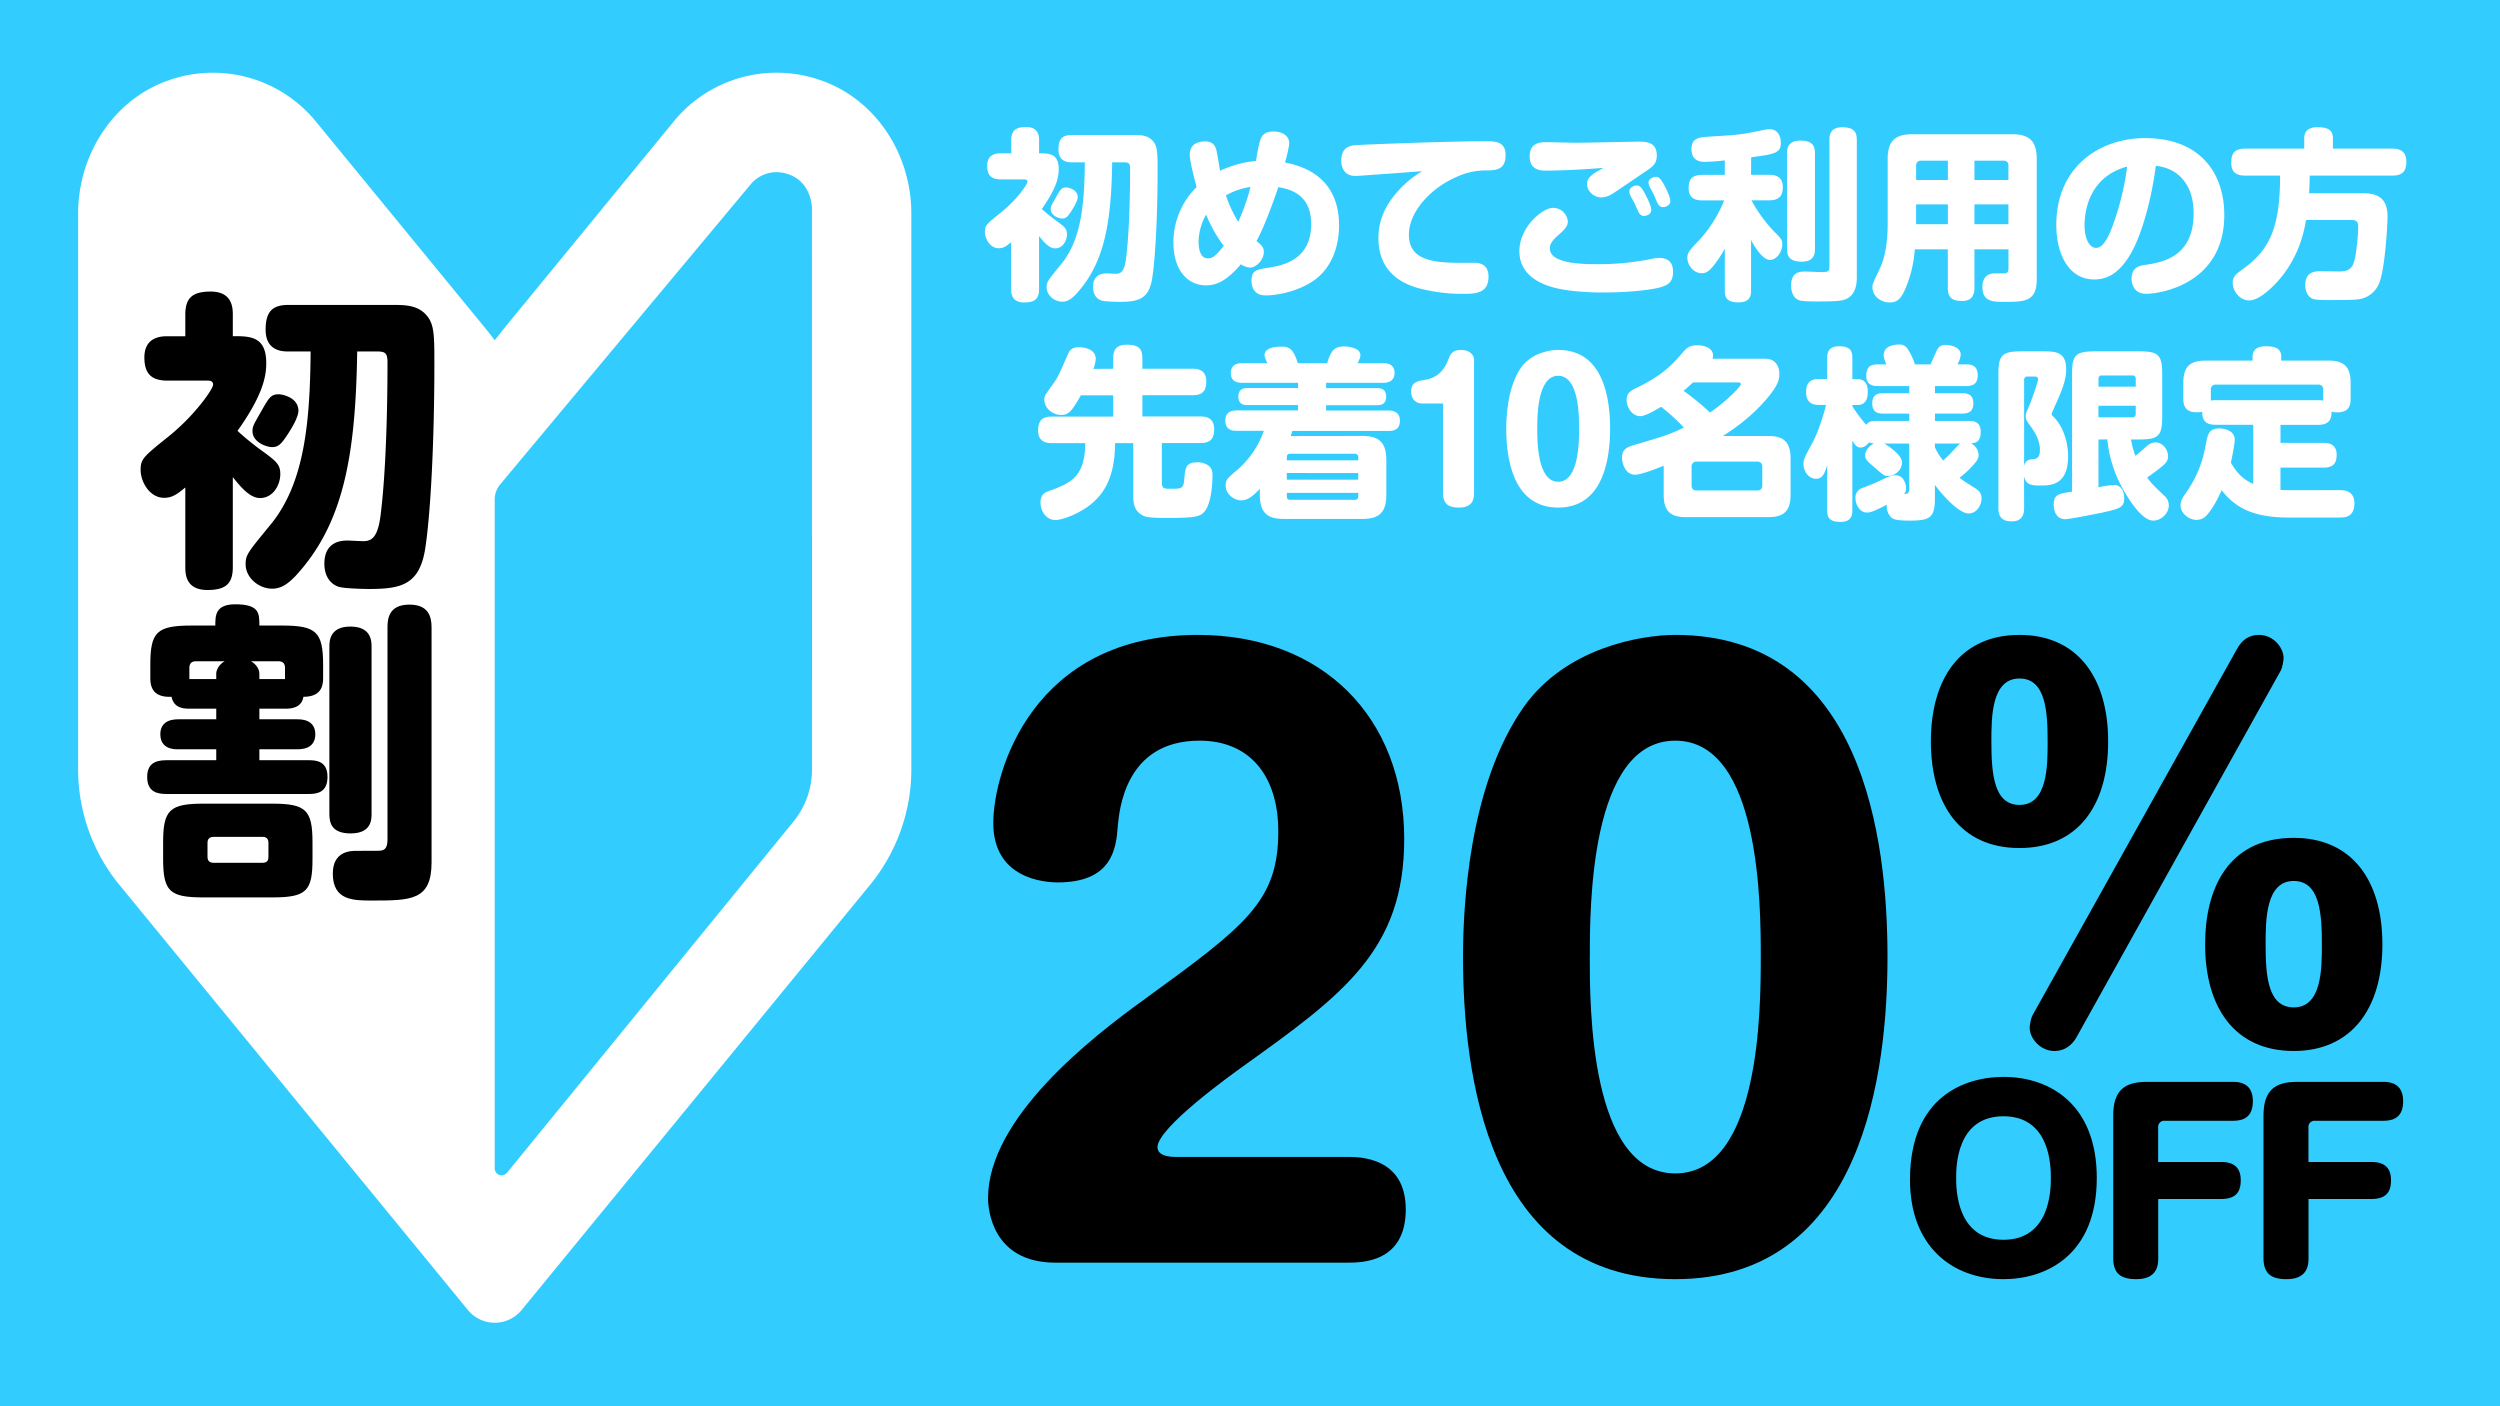
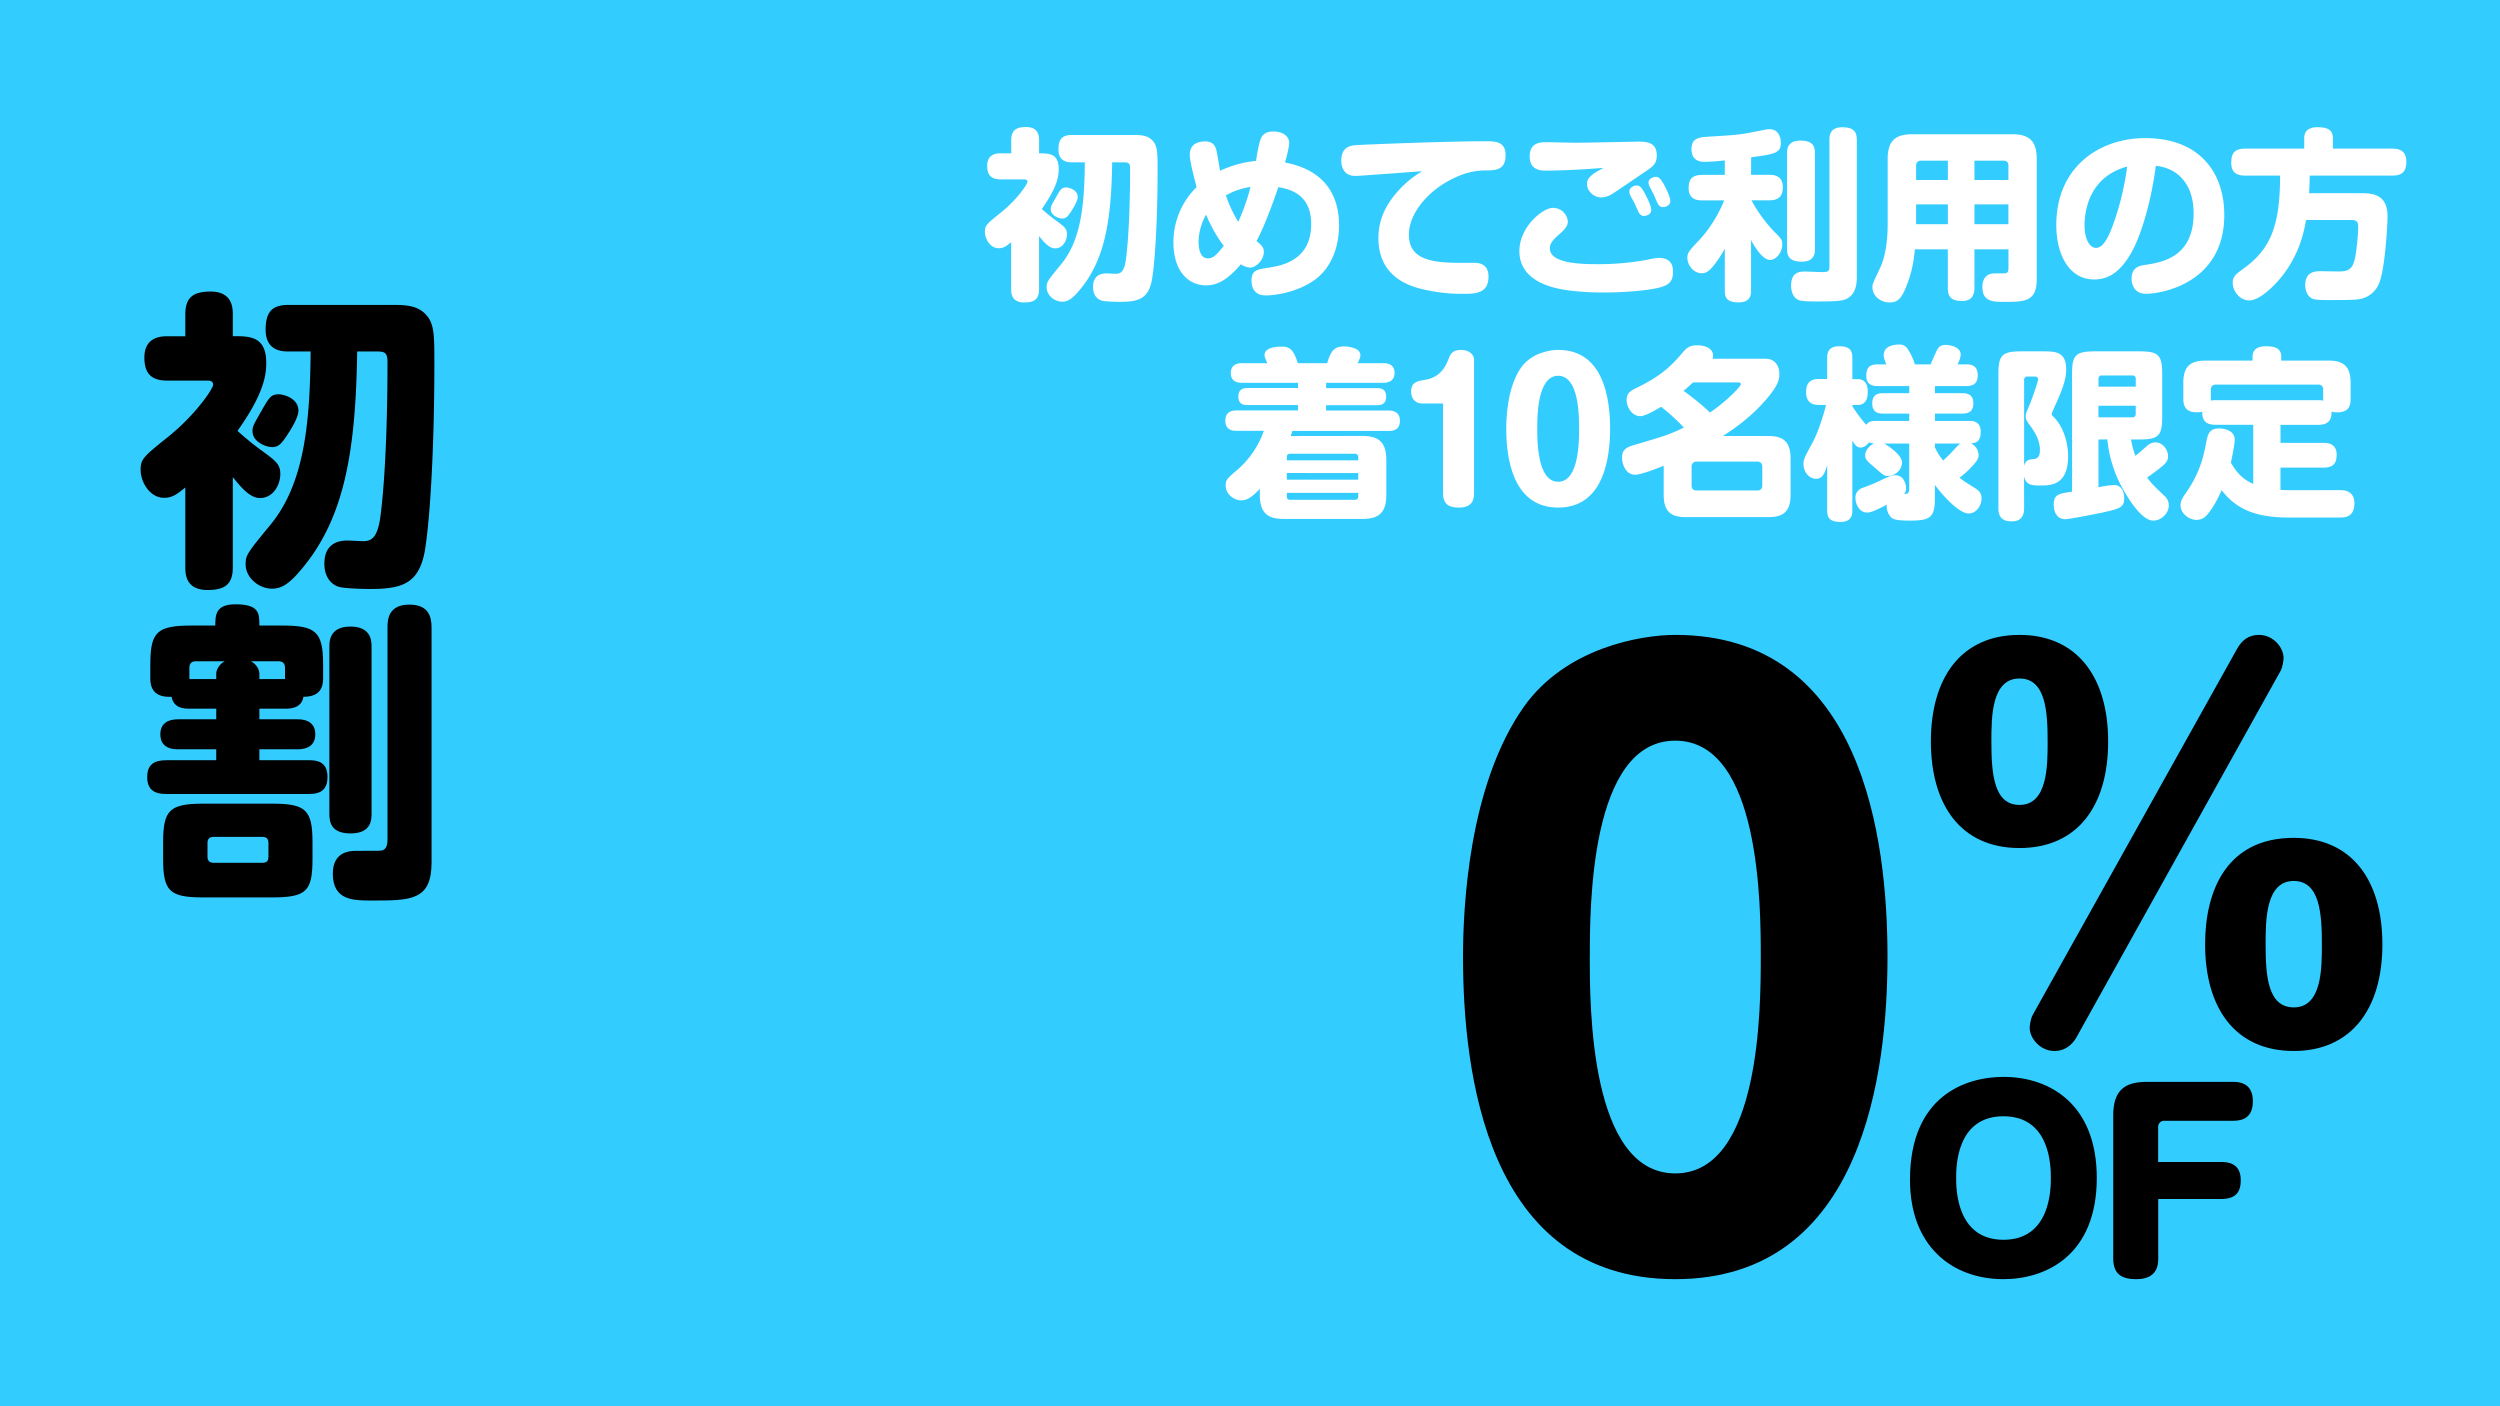
<svg xmlns="http://www.w3.org/2000/svg" viewBox="0 0 1600 900">
  <defs>
    <style>.a{fill:#3cf;}.b{fill:#fff;}</style>
  </defs>
  <title>01</title>
  <rect class="a" width="1600" height="900" />
  <path class="b" d="M665,98.14c6.46,0,12.57,0,12.57,10.11,0,4.58-.94,11.63-10.81,25.49a104.78,104.78,0,0,0,9.4,7.64c5.17,3.76,6.7,5.05,6.7,8.58,0,4.11-2.7,9-7.64,9-3.87,0-7.4-4.34-10.22-7.87V185c0,6.23-2.7,8.58-9.52,8.58-8.1,0-8.34-5.88-8.34-8.58V155c-3.29,2.7-5,3.88-8,3.88-5.4,0-8.81-6-8.81-10.46,0-4.11.94-4.93,10.46-12.57,10.1-8.11,16.8-18,16.8-19.51s-1.53-1.52-1.88-1.52H640.49c-5.64,0-8.7-2.24-8.7-8.7,0-8,6.7-8,8.7-8h6.69V90c0-6.23,2.59-8.7,9.52-8.7,8.11,0,8.34,6,8.34,8.7ZM686,103.9c-2.47,0-8.58-.23-8.58-8.22,0-6.82,2.58-9.29,8.58-9.29h39.12c4.23,0,8.93,0,12.22,3.29s3.52,7.17,3.52,18.45c0,30.9-1.52,58-3.52,70.38-2.23,13.16-9.16,14.68-21,14.68-2.59,0-9-.23-10.93-.7s-5.87-2.47-5.87-8.81c0-8.7,6.93-8.7,8.81-8.7.82,0,4.93.24,5.76.24,3.17,0,5.52-1.29,6.58-9.87,2.11-16.92,2.58-41.83,2.58-57.34,0-3.4-.82-4.11-3.76-4.11H711.8c-.58,39.36-5.17,64.86-23.14,84.36-2.7,2.82-5.29,4.82-8.81,4.82-5.17,0-10-4.23-10-9.17,0-3.52.7-4.34,9.28-14.8,12.92-15.63,14.92-38.66,15.16-65.21Zm-.36,31.25c-2.23,3.41-3.4,4.7-5.75,4.7s-7.41-1.88-7.41-6c0-1.76.36-2.35,3.18-7.28,3-5.41,3.76-6.58,6.69-6.58,1.41,0,7.29,1.17,7.4,6.11C689.71,128.93,686.43,133.86,685.6,135.15Z" />
  <path class="b" d="M771.79,182.62c-11.75,0-20.8-9.75-20.8-27.38a49.46,49.46,0,0,1,14.81-35.48c-1.29-5.17-4.35-16.33-4.35-20.79,0-8.23,7.87-8.46,9.75-8.46,4.94,0,6.23,2.46,7.17,5.17.59,2,2.12,11.74,2.47,13.62a69.93,69.93,0,0,1,23-6.34c.82-5.17,2.11-12.69,3.52-15.16,1.65-2.82,4.35-3.64,7.52-3.64,5.88,0,10.22,2.82,10.22,7.4,0,2.35-2,10.23-2.7,12.46C846.75,108.6,857,123.87,857,144.2c0,14-5.05,27.85-16.56,35.6-12.22,8.23-26.67,9.28-30.32,9.28-8.93,0-9.16-7.63-9.16-9.28,0-6.81,3.41-7.28,10-8.34,8.57-1.29,28.19-4.23,28.19-28.08,0-19.86-14.8-22.44-21-23.62-2.46,7.17-8.57,24.68-14,34.54,3.17,2.59,4.7,4,4.7,6.94,0,5.17-4.93,10-8.81,10a11.58,11.58,0,0,1-5.88-2.11C784.36,180.62,777.78,182.62,771.79,182.62Zm.12-45.23a35.93,35.93,0,0,0-4.82,17.15c0,5.17,1.18,10.81,6,10.81,2.71,0,4.82-1.18,10.11-8A90.76,90.76,0,0,1,771.91,137.39ZM792.47,142a134.64,134.64,0,0,0,7.87-22.33,42.83,42.83,0,0,0-15.74,5.41A83.26,83.26,0,0,0,792.47,142Z" />
  <path class="b" d="M867.35,112.59c-6.1,0-8.93-4.22-8.93-9.75,0-5,1.77-9.16,8.46-9.87,4.94-.47,60.75-2.58,83.54-2.58,6.46,0,13.16,0,13.16,8.93,0,9.51-6.34,9.75-13,9.75-7,.12-14.22,1.41-24.79,7.4-12.1,6.93-24.09,20-24.09,33.72,0,14.69,12.1,18,31.84,18h10.11c4.35,0,9,1.76,9,8.81,0,11.05-8.57,11.05-17,11.05a107.61,107.61,0,0,1-26.09-3.18c-6.34-1.64-27.37-7-27.37-32.43,0-13.27,6-22.91,12.69-30.31a63.6,63.6,0,0,1,15.39-12.57C904,110,870.41,112.59,867.35,112.59Z" />
-   <path class="b" d="M1062.52,183.91c-5.06,1.41-18.57,3.29-36.66,3.29-4,0-21.15-.12-32.66-3.52-4.23-1.29-20.8-6.11-20.8-22.91,0-15.86,15.27-27.73,21.27-27.73a9.48,9.48,0,0,1,9.75,8.81c0,2.82-2.12,5.17-5.52,8.11-5.76,4.93-6,7.16-6,9,0,9.64,19.86,10.11,30.2,10.11a172.11,172.11,0,0,0,31.49-2.7c6.22-1.3,7.05-1.3,8.22-1.3,6.35,0,8.93,3.41,8.93,8.7C1070.74,179.92,1068.39,182.27,1062.52,183.91ZM989,109.19c-2.35,0-10,0-10-9S985.68,91,990,91c1.41,0,16,.35,19,.35,6.34,0,38.3-.71,39.94-.71,5.06,0,11.4.59,11.4,8.7,0,5.76-2.35,7.28-10.1,12.33-2.94,2-16,11-18.68,12.58a14.11,14.11,0,0,1-6.58,2.11c-4.94,0-9.29-4-9.29-8.69,0-2.82,1.65-4.7,5.17-7.17.83-.59,4.59-2.47,5.29-3.06C1015.17,108.37,1000.25,109.19,989,109.19Zm54.4,15.86a5.63,5.63,0,0,1-.59-2.7c0-2.24,2.82-3.65,4.7-3.65s3.17,1.3,5.28,5.29c.71,1.29,4,7.52,4,10.34,0,3.06-3.29,3.88-4.7,3.88-.59,0-2.11,0-3.41-2.47-.47-.94-2.23-4.82-2.58-5.64S1043.72,125.75,1043.37,125.05Zm12.1-6.11a6.66,6.66,0,0,1-.47-2.12c0-2.35,2.93-3.64,4.7-3.64,2,0,3.17,1.29,5.52,5.52.23.47,3.76,7,3.76,10,0,2.59-2.82,3.88-4.7,3.88-.59,0-2.12,0-3.41-2.47-.47-.82-2-4.46-2.47-5.52C1058.05,123.76,1055.82,119.76,1055.47,118.94Z" />
+   <path class="b" d="M1062.52,183.91c-5.06,1.41-18.57,3.29-36.66,3.29-4,0-21.15-.12-32.66-3.52-4.23-1.29-20.8-6.11-20.8-22.91,0-15.86,15.27-27.73,21.27-27.73a9.48,9.48,0,0,1,9.75,8.81c0,2.82-2.12,5.17-5.52,8.11-5.76,4.93-6,7.16-6,9,0,9.64,19.86,10.11,30.2,10.11a172.11,172.11,0,0,0,31.49-2.7c6.22-1.3,7.05-1.3,8.22-1.3,6.35,0,8.93,3.41,8.93,8.7C1070.74,179.92,1068.39,182.27,1062.52,183.91ZM989,109.19c-2.35,0-10,0-10-9S985.68,91,990,91c1.41,0,16,.35,19,.35,6.34,0,38.3-.71,39.94-.71,5.06,0,11.4.59,11.4,8.7,0,5.76-2.35,7.28-10.1,12.33-2.94,2-16,11-18.68,12.58a14.11,14.11,0,0,1-6.58,2.11c-4.94,0-9.29-4-9.29-8.69,0-2.82,1.65-4.7,5.17-7.17.83-.59,4.59-2.47,5.29-3.06C1015.17,108.37,1000.25,109.19,989,109.19Zm54.4,15.86a5.63,5.63,0,0,1-.59-2.7c0-2.24,2.82-3.65,4.7-3.65s3.17,1.3,5.28,5.29c.71,1.29,4,7.52,4,10.34,0,3.06-3.29,3.88-4.7,3.88-.59,0-2.11,0-3.41-2.47-.47-.94-2.23-4.82-2.58-5.64S1043.72,125.75,1043.37,125.05Zm12.1-6.11a6.66,6.66,0,0,1-.47-2.12c0-2.35,2.93-3.64,4.7-3.64,2,0,3.17,1.29,5.52,5.52.23.47,3.76,7,3.76,10,0,2.59-2.82,3.88-4.7,3.88-.59,0-2.12,0-3.41-2.47-.47-.82-2-4.46-2.47-5.52Z" />
  <path class="b" d="M1120.68,111.89h11.63c2.36,0,8.7.12,8.7,7.87,0,6.58-3.53,8.46-8.7,8.46h-11.39A94.32,94.32,0,0,0,1135.25,148c4.7,4.7,5.41,5.4,5.41,8.46,0,4.58-3.53,9.87-7.87,9.87-5.29,0-10.93-10.46-12.11-12.69V186c0,2.11,0,7.52-7.87,7.52s-8.93-3.29-8.93-7.52V159.12a69.87,69.87,0,0,1-8,11.87c-2,2.23-3.76,3.88-6.81,3.88-5.29,0-9.17-5.29-9.17-10,0-3.06,1.3-4.58,7.4-11,9.29-9.75,14.34-21.14,16.22-25.61h-14.1c-3,0-8.69-.47-8.69-7.87,0-5.76,2.34-8.46,8.69-8.46h14.45v-9.28a128.66,128.66,0,0,1-13,.94c-7.64,0-8.34-5.52-8.34-8.23,0-7.16,5.29-7.52,10.69-7.87,17-1.06,19.27-1.17,27.38-2.7,6.58-1.29,10.45-2.12,11.86-2.12,6.7,0,7.29,6.94,7.29,8.7,0,6.7-4.12,7.28-19,9.28Zm40.89,47.47c0,2.11,0,8.1-8.34,8.1-7.64,0-9.52-3.17-9.52-8.1V98c0-2,0-8,8.46-8,7.17,0,9.4,2.7,9.4,8Zm26.79,17.86c0,3.05,0,13.27-9.64,15-1.64.36-4.22.71-16.09.71-2.94,0-8.58,0-10.93-.71-5-1.52-5.4-7.63-5.4-9.39,0-8.93,5.87-9.05,8.93-9.05,1.64,0,8.93.35,10.45.35,4.11,0,5.17-.23,5.17-3.52V89.45c0-2.35.12-8,8.11-8,6.7,0,9.4,2.23,9.4,8Z" />
  <path class="b" d="M1263.64,159.59v24.56c0,3.76-.94,8.46-7.75,8.46-6.11,0-9.28-1.65-9.28-8.46V159.59h-21.15a76.75,76.75,0,0,1-5.76,24.56c-3.17,7.64-5.76,9.4-10.34,9.4-5.87,0-11-4.12-11-9.76,0-1.87,0-2,4.81-12.1s4.94-23.61,4.94-29.37V101.67c0-12,5.4-15.75,15.74-15.75h63.92c10.1,0,15.74,3.53,15.74,15.75v77.19c0,14.33-8.1,14.33-20.68,14.33-7,0-14.09,0-14.09-9.4,0-8.81,6.34-8.81,8.1-8.81h5.53c2.58,0,3.05-1,3.05-3.87V159.59Zm-17-44.41V102.84h-17.16a2.91,2.91,0,0,0-3.17,3.17v9.17Zm0,15.63h-20.33V143.5h20.33Zm17-15.63h21.74V106a2.85,2.85,0,0,0-3.17-3.17h-18.57Zm21.74,15.63h-21.74V143.5h21.74Z" />
  <path class="b" d="M1362.44,164.41c-6.23,9.75-13.16,14.45-22.09,14.45-17,0-24.32-17.27-24.32-34.78,0-38,28.43-55.69,56.87-55.69,34.54,0,50.64,21.74,50.64,49.23,0,43.94-40.77,50.41-49.94,50.41s-9.4-8.35-9.4-9.64c0-7.52,5.29-8.34,9.17-8.93,9.87-1.53,30.54-4.58,30.54-32.9,0-20.21-11.63-29.25-24.2-30.43C1377.24,126,1370.78,151.48,1362.44,164.41Zm-28.32-20.21c0,9.63,3.65,14.45,7.29,14.45,4.81,0,8.22-7.4,10.81-14.45a176.5,176.5,0,0,0,9.16-37.6C1336.24,113.42,1334.12,136.33,1334.12,144.2Z" />
  <path class="b" d="M1511.21,123.64c7.29,0,16.81.7,16.81,14.92,0,5.52-1.65,34.54-5.53,43.12a16.58,16.58,0,0,1-13,9.87c-3.41.47-10.92.47-15,.47-4.58,0-11.51.12-13.74-.59-4.12-1.17-5.41-5.76-5.41-8.93,0-8.93,6.82-8.93,10.11-8.93,2.11,0,11.28.24,13,.12,6.81-.23,8.22-4.35,9.28-11.63a133.2,133.2,0,0,0,1.53-16.92c0-3.52-1.41-4.35-4.47-4.35h-28.9c-1.41,7.64-4,21.15-15,35.49-4.46,5.75-14.33,16-21.38,16-6,0-10.58-5.87-10.58-11.39,0-4,2.47-5.76,6.82-8.93,17.15-12.34,23.5-26.91,23.5-59.57H1437c-4.47,0-9-1.18-9-8.11,0-6.11,2-9.16,9-9.16h37.71v-6.7c0-5.4,3.88-7,8.35-7,5.4,0,10,.94,10,7v6.7h38c3.65,0,9,.7,9,8.46,0,6.81-3.41,8.81-9,8.81h-52.87c0,4.11-.12,6.93-.35,11.28Z" />
-   <path class="b" d="M712.44,236v-6.7c0-3.88.82-8.69,8.58-8.69,7.4,0,10.1,2.23,10.1,8.69V236h32.31c2.12,0,8.58,0,8.58,8.1,0,6.7-3,8.82-8.58,8.82H731.12v13.63h37.25c2.23,0,8.69.11,8.69,8,0,6.22-2.47,9-8.69,9H743.58v25.85c0,3.41,2.23,3.41,5.17,3.41,8,0,8.69,0,9.28-6.93.47-6.11.82-10,8.11-10a11.53,11.53,0,0,1,6.57,1.64c2.71,1.65,3.29,3.76,3.29,6.94,0,7.63-1.41,19.15-5.4,23.26-2.7,2.94-6,3.76-23,3.76-12.92,0-14.92-.59-17.51-2.35-4.34-2.94-4.81-7.52-4.81-12.1V283.61H713.62c0,19.86-6,30.32-12.81,36.78-8.46,8.22-21.27,12.45-25.26,12.45-6.23,0-9.64-6-9.64-11.28s3.18-6.58,6-7.52c14.68-5.28,22.32-9.75,22.67-30.43h-21.5c-2.11,0-8.69-.11-8.69-8,0-6.11,2.35-9,8.69-9h39.36V253H691.76c-6.11,10.81-8.1,12.57-12.69,12.57-5.28,0-10.69-4.23-10.69-9.75,0-2.47.35-2.82,5.76-10.34,3.29-4.7,4-6.46,9.16-18.45,1.18-2.7,2.59-4.82,7.29-4.82,2.23,0,10.69.71,10.69,7.52a20.8,20.8,0,0,1-1.53,6.35Z" />
  <path class="b" d="M871.86,279c9.87,0,15.39,3.41,15.39,15.39v22.44c0,12.46-6.11,15.28-15.39,15.28H821.69c-9.28,0-15.39-2.82-15.39-15.28v-4c-5.29,5.76-8.69,7.4-11.87,7.4-4.81,0-10-4-10-9.52,0-3.76.94-4.46,8.57-11a58.54,58.54,0,0,0,15.87-24H791.38c-1.76,0-7.17,0-7.17-6.46,0-5.88,4.35-6.58,7.17-6.58h39.36v-3.41H798.55c-2.24,0-6-.23-6-5.4,0-4.7,2.94-5.52,6-5.52h32.19V245H795c-1.76,0-7.28,0-7.28-6.23s5.52-6.34,7.28-6.34h16.1c-1.18-2.59-1.76-3.76-1.76-5.41,0-4.7,8-5.17,10.45-5.17,4.82,0,7.76.71,10.81,10.58h18.8c2.47-8.46,4.94-10.7,10.81-10.7a18,18,0,0,1,7.4,1.53,4.47,4.47,0,0,1,3.06,4.11c0,1.41-.94,3.29-1.76,5.06h16.33c1.52,0,7.28,0,7.28,6.22s-5.76,6.35-7.28,6.35H848.72v3.41h32.54c2,0,5.88.23,5.88,5.4,0,4.7-2.94,5.52-5.88,5.52H848.72v3.41h40.06c1.53,0,7.17.12,7.17,6.58s-5.29,6.46-7.17,6.46H827.1c-.59,1.88-.71,2.35-1.06,3.29Zm-48.29,15.63h45.71v-2c0-1.65-.94-2.23-2.35-2.23H825.81c-1.41,0-2.24.58-2.24,2.23Zm0,8.1V307h45.71v-4.23Zm0,12.69v2.24c0,1.76.94,2.23,2.24,2.23h41.12c1.29,0,2.35-.47,2.35-2.23v-2.24Z" />
  <path class="b" d="M909.91,258.23c-3.29,0-6.81-2.35-6.81-7.63,0-6.11,4-6.7,8.93-7.52,2.35-.35,10.57-1.76,14.57-12.22,1.52-4,2.58-6.93,8.57-6.93,5.64,0,8.23,3.52,8.23,6.22v85.42c0,4-1.06,9.28-9.52,9.28-5.76,0-10.34-1.41-10.34-9.28V258.23Z" />
  <path class="b" d="M1030.48,274.33c0,17.74-3.65,50.52-33.25,50.52S964,292.07,964,274.33c0-7.52.82-26.79,9.51-39.12,6.58-9.29,18.33-11.28,23.74-11.28C1026.6,223.93,1030.48,255.88,1030.48,274.33Zm-46.65,0c0,7.75,0,34,13.4,34s13.39-26.21,13.39-34,0-33.84-13.39-33.84S983.83,266.69,983.83,274.33Z" />
  <path class="b" d="M1126.57,229.57c4.11,0,6.34-.12,8.69,1.64,1.29.94,3.53,3.41,3.53,8,0,3.64-.83,7.29-7.17,14.92-10.93,13.28-23.62,21.5-29,24.91h29.14c9,0,14.21,3.17,14.21,14.33v23.39c0,11-5.17,14.21-14.21,14.21H1079.1c-9,0-14.33-2.93-14.33-14.21V298.06c-4.35,1.77-14.34,5.76-18.33,5.76-6.23,0-8.35-7.28-8.35-10.93,0-4.69,2.35-6.46,7.05-7.87,19.51-5.75,23.15-6.81,32.55-11.39a130.87,130.87,0,0,0-14.57-13.28c-4,2.35-10.22,6-13.39,6-5.17,0-8.7-5.64-8.7-10.57,0-4.23,2.82-5.88,6.58-7.64,16.8-8.11,23.15-15.39,29.14-22.32,2.7-3.18,4.58-4.82,9.52-4.82,5.52,0,10.1,2.23,10.1,6.58a8.69,8.69,0,0,1-.35,2Zm-43,15.15c-3.64,3.41-4.93,4.47-6.1,5.41A159.94,159.94,0,0,1,1094.37,264c10.34-6.93,19.74-16.57,19.74-18.09,0-.94-.82-1.18-1.64-1.18Zm44.3,54c0-2-1.06-3.29-3.17-3.29H1085.8a3,3,0,0,0-3.18,3.29v12c0,2.24,1.18,3.18,3.18,3.18h38.89a2.86,2.86,0,0,0,3.17-3.18Z" />
  <path class="b" d="M1238.34,318.51c0,12.45-2.7,14.68-15.74,14.68-7,0-10.57-.47-12.22-2a10.3,10.3,0,0,1-2.82-8.23c-8.69,4.58-10.69,5.06-12.69,5.06-4.58,0-7.4-4.82-7.4-9.64a6.49,6.49,0,0,1,4.47-6.11,111.65,111.65,0,0,0,13.62-5.76c3.41-1.52,5.29-2.35,7.64-2.35,5,0,6.7,5.41,6.7,8.23a5.22,5.22,0,0,1-1.29,3.76c1.64,0,3.29-.12,3.29-3.29v-29h-16c.11,0,11.39,6.69,11.39,12.1,0,4.93-4.58,8.69-9,8.69-2.35,0-2.82-.58-8.23-5.17-4.81-4.23-6.34-5.28-6.34-8.1,0-3.06,2.58-6.11,5.76-7.64a6.51,6.51,0,0,1-3.29-.7c-2.35,3.29-4.7,3.4-5.41,3.4-2.7,0-4-2.35-5.29-4.58v44.77c0,2.11,0,7.4-7.52,7.4-6.46,0-8.57-2.23-8.57-7.4V297.83c-1.65,5.05-2.82,8.58-7.17,8.58s-8-4.35-8-9.4c0-3.06.7-4.35,5.87-13.87,3.41-6.34,6.82-16.92,8.58-24H1164c-2.58,0-8.1-.35-8.1-8.22,0-7.28,4.34-8.34,8.1-8.34h5.41V229c0-2,0-7.4,7.63-7.4,7.17,0,8.46,3,8.46,7.4v13.63h3.18c4.93,0,6.69,3.29,6.69,8.1,0,4.35-1.17,8.46-6.69,8.46h-3.18V260a102.93,102.93,0,0,0,8.82,11.86c1.64-2.11,3.4-2.46,6.22-2.46h21.39v-4.7h-16.69c-2.82,0-7-.47-7-6.47s3.88-6.58,7-6.58h16.69v-4.58h-20.21c-2.12,0-7.29-.11-7.29-6.46,0-4.82,1.53-7.4,7.29-7.4h5.52c-1.53-4.11-1.65-4.58-1.65-5.88,0-6.34,7.41-6.81,9.76-6.81a6,6,0,0,1,5.87,3.29,41.73,41.73,0,0,1,4.35,9.4h10c.82-2,3.4-7.64,3.87-8.7,1.18-2.46,2.59-3.76,5.88-3.76,2.46,0,9.51,1.18,9.51,6.11,0,2.24-1.17,4.59-2,6.35h5.64c2.11,0,7.28,0,7.28,6.93,0,6.35-4.23,6.93-7.28,6.93h-20.1v4.58h17.51c2.82,0,7.05.47,7.05,6.47,0,4.93-2.58,6.58-7.05,6.58h-17.51v4.7h22c2.23,0,7.28.11,7.28,6.93,0,6-2.7,7.28-6.34,7.4a8.56,8.56,0,0,1,5,7.4c0,2.12-.71,3.64-4.58,7.76a49.68,49.68,0,0,1-7.64,6.81c2.47,2,3.17,2.47,9.4,6.35,2.82,1.76,4.7,3.29,4.7,6.93,0,4.23-3.06,9.63-8.23,9.63-6.69,0-18-13.16-21.62-18.33Zm0-32.19a41.17,41.17,0,0,0,5.29,8.45c1.41-1.41,3.76-3.52,4.47-4.34,5.05-5.41,5.52-6,6.69-6.58h-16.45Z" />
  <path class="b" d="M1295.44,325.09c0,2.23-.12,8.58-7.75,8.58-5.76,0-8.7-2.12-8.7-8.58V239.55c0-12.22,2.24-14.68,14.57-14.68h14.1c7.29,0,14.69,0,14.69,11.39,0,5.88-1.65,11.4-6.93,23-.36.82-2.35,5.29-2.35,5.64a2.18,2.18,0,0,0,1,1.65c6.58,6.46,9.52,16.92,9.52,25.38,0,18.79-11.4,18.79-17.39,18.79-5.76,0-9.52-.11-10.81-5.87Zm0-27c.35-1.05,1.06-3.87,4.47-4.11s5.64-.47,5.64-6.23c0-4-1.53-9-6.23-15.27-2.12-2.94-2.82-3.88-2.82-6.11,0-1.76.59-3,2.23-6.81,1.41-3.18,5.64-15.28,5.64-16.69,0-1.76-1.53-1.88-2.23-1.88h-4.47a2.08,2.08,0,0,0-2.23,2.35Zm47.59-16.8v30.55a57.17,57.17,0,0,1,10-1.41c6.23,0,6.47,7.29,6.47,8.34,0,6.11-3.06,6.82-14,9.29-2.35.47-20.79,4.22-23.73,4.22-6.7,0-7.4-7-7.4-9.16,0-6.7,3.05-7.17,11.75-8.46V239.44c0-12.11,2.11-14.57,14.57-14.57h28.55c12.1,0,14.57,2.23,14.57,14.57v27.25c0,12.22-2.35,14.57-14.57,14.57h-5.41a60.53,60.53,0,0,0,2.82,10.46c2.59-2,2.94-2.35,7.29-6.23,2.35-2,4-2.35,5.64-2.35,4.81,0,8,4.94,8,8.93,0,2.47-1.06,4.35-5.41,7.64-1.41,1.17-5.05,3.88-8,5.87,2.47,3.41,3.29,4.35,11.16,11.87a8,8,0,0,1,2.71,5.88c0,5.52-5.17,9.86-9.87,9.86-6.58,0-13.75-10.45-18.21-18a80.61,80.61,0,0,1-11.28-34Zm23.85-33.84v-4.93a2,2,0,0,0-2.24-2.23h-19.38a2,2,0,0,0-2.23,2.23v4.93Zm0,12.22H1343v7.41h21.61a2,2,0,0,0,2.24-2.24Z" />
  <path class="b" d="M1497.89,313.69c3.88,0,8.93,1.29,8.93,8.46,0,8.93-6.35,9.05-8.93,9.05h-33.72c-20.8,0-33.37-5.64-42.3-17.51-3.29,7.4-6.11,12-9.28,15.74a8.62,8.62,0,0,1-6.81,3.29c-5.06,0-10.23-4.34-10.23-9.28,0-2.35.59-3.87,3.29-7.75,9.29-13.16,11.64-24.44,13.16-32.78,1.06-5.29,2-8.7,8.34-8.7,2.83,0,9.87,1.06,9.87,7.17,0,2.94-1.76,11.63-2.46,14.69,2,3.4,5.64,9.87,14.33,13.63V271.86h-23.73c-4.82,0-9-1.05-8.93-8.34a16.09,16.09,0,0,1-3.29.35c-5.05,0-8.81-1.64-8.81-8.69V245c0-10.93,4.93-14.22,14.33-14.22h30v-2.47c0-5.75,4.94-6.69,8.34-6.69,5.52,0,10,.94,10,6.69v2.47h30.2c9.28,0,14.21,3.29,14.21,14.22v10.22c0,4-.82,8.69-8.57,8.69a11.69,11.69,0,0,1-3.65-.47c.12,5.29-2,8.46-8.46,8.46h-24.2v11.52H1487c2.12,0,8.46.12,8.46,7.52,0,5.64-2.23,8.34-8.46,8.34h-27.49v14.22c3.29.23,5,.23,6.81.23Zm-14.22-57.57a23.34,23.34,0,0,1,3.18.23v-6.93c0-2.23-1.18-3.29-3.29-3.29h-65.33c-2.23,0-3.29,1.18-3.29,3.29v6.93a24.16,24.16,0,0,1,3.41-.23Z" />
-   <path d="M675.54,808.1c-40.8,0-43.2-34.56-43.2-41.28,0-51.36,66.72-103.2,99.36-126.72,65.28-47.52,86.4-62.88,86.4-108,0-35.52-18.24-58.08-50.4-58.08-48,0-51.36,45.12-52.32,54.72-1,13.92-3.36,36-38.4,36-8.64,0-41.28-2.4-41.28-37.92,0-32.64,25-120.48,131-120.48,79.68,0,132,52.8,132,130.56,0,71.52-39.35,99.84-103.67,145.92-6.72,4.8-54.24,38.88-54.24,51.36,0,5.76,8.16,6.24,11.52,6.24H862.25c7.68,0,37.44,0,37.44,33.6,0,34.08-28.31,34.08-37.44,34.08Z" />
  <path d="M1208,612.26c0,72.48-14.87,206.4-135.83,206.4-121.44,0-135.84-133.92-135.84-206.4,0-30.72,3.36-109.44,38.88-159.84,26.88-37.92,74.88-46.08,97-46.08C1192.21,406.34,1208,536.9,1208,612.26Zm-190.55,0c0,31.68,0,138.72,54.72,138.72s54.72-107,54.72-138.72c0-31.2,0-138.24-54.72-138.24S1017.49,581.06,1017.49,612.26Z" />
  <path d="M1341.94,753.86c0,49.8-32.85,64.8-59.7,64.8-33.15,0-59.85-21.3-59.85-63.6,0-53.55,35.4-65.85,59.85-65.85C1312.24,689.21,1341.94,707.06,1341.94,753.86Zm-90,0c0,6.6,0,39.6,30.3,39.6s30.3-33,30.3-39.6,0-39.45-30.3-39.45S1251.94,747.11,1251.94,753.86Z" />
  <path d="M1421.47,743.66c5.55,0,12.6,1.5,12.6,11.55,0,5.85-1.5,12.15-12.6,12.15h-40.2v37.95c0,4.8-.9,13.35-14.1,13.35-8.85,0-14.7-2.85-14.7-13.35V714c0-16.65,7.8-21.6,21.6-21.6h55c3.15,0,12.75.15,12.75,12.3,0,9.3-4.8,12.6-12.75,12.6h-43.65a3.86,3.86,0,0,0-4.2,4.2v22.2Z" />
-   <path d="M1517.64,743.66c5.56,0,12.6,1.5,12.6,11.55,0,5.85-1.5,12.15-12.6,12.15h-40.19v37.95c0,4.8-.9,13.35-14.1,13.35-8.85,0-14.7-2.85-14.7-13.35V714c0-16.65,7.8-21.6,21.6-21.6h55c3.16,0,12.75.15,12.75,12.3,0,9.3-4.8,12.6-12.75,12.6h-43.64a3.86,3.86,0,0,0-4.2,4.2v22.2Z" />
  <path d="M1292.49,406.34c36.58,0,56.73,26.66,56.73,68.2s-19.84,68.2-56.73,68.2c-37.82,0-56.73-27.9-56.73-68.2S1254.67,406.34,1292.49,406.34Zm0,108.81c18,0,18-25.11,18-40.61,0-19.22-1.24-40.3-18-40.3-18,0-18,24.8-18,40.3C1274.51,494.38,1275.75,515.15,1292.49,515.15Zm36.58,148.49c-1.24,2.17-5.27,9-14.26,9S1299,664.57,1299,657.75c0-1.24.62-5.89,1.86-8.06l130.82-234.36c3.1-5.58,7.44-9,14-9,9.3,0,15.81,8.06,15.81,14.88,0,1.24-.62,5.89-1.86,8.06ZM1468,536.23c36.58,0,56.73,26.35,56.73,68.2,0,41.54-20.15,68.2-56.73,68.2-37.82,0-56.73-27.9-56.73-68.2C1411.22,570.33,1424.86,536.23,1468,536.23Zm0,108.5c18,0,18-24.8,18-40.3,0-19.53-1.24-40.61-18-40.61-18,0-18,25.11-18,40.61C1450,624,1451.21,644.73,1468,644.73Z" />
-   <path class="b" d="M523.69,50.83a85,85,0,0,0-92.85,27.33L323.11,209.57c-1.79,2.16-3.5,4.4-5.21,6.63-.44.52-.82,1-1.28,1.55q-3.12-4.17-6.41-8.16L202.46,78.15a85.09,85.09,0,0,0-93-27.27C73.16,62.7,50,98.46,50,136.65v355.8a116.8,116.8,0,0,0,26.4,73.86l223.06,272.1a22.23,22.23,0,0,0,34.38,0l223-272.1a116.75,116.75,0,0,0,26.41-73.86V136.61C583.27,98.39,560.05,62.62,523.69,50.83Zm-4,441.62a52.89,52.89,0,0,1-12,33.53L324.49,750.57a4.44,4.44,0,0,1-7.88-2.81v-428a15.33,15.33,0,0,1,3.56-9.82L480,118.49a21.71,21.71,0,0,1,16.91-8.31,23.86,23.86,0,0,1,11.37,3c7.46,4.06,11.38,12.59,11.38,21.08Z" />
  <path d="M149,215.15c11,0,21.4,0,21.4,17.2,0,7.8-1.6,19.8-18.4,43.4a177.23,177.23,0,0,0,16,13c8.8,6.4,11.4,8.6,11.4,14.6,0,7-4.6,15.4-13,15.4-6.6,0-12.6-7.4-17.4-13.4V363c0,10.6-4.6,14.6-16.2,14.6-13.8,0-14.2-10-14.2-14.6V312c-5.6,4.6-8.6,6.6-13.6,6.6-9.2,0-15-10.2-15-17.8,0-7,1.6-8.4,17.8-21.4,17.2-13.8,28.6-30.6,28.6-33.2s-2.6-2.6-3.2-2.6h-26c-9.6,0-14.8-3.8-14.8-14.8,0-13.6,11.4-13.6,14.8-13.6h11.4v-13.8c0-10.6,4.4-14.8,16.2-14.8,13.8,0,14.2,10.2,14.2,14.8Zm35.6,9.8c-4.2,0-14.6-.4-14.6-14,0-11.6,4.4-15.8,14.6-15.8h66.6c7.2,0,15.2,0,20.8,5.6,5.8,5.8,6,12.2,6,31.4,0,52.6-2.6,98.8-6,119.8-3.8,22.4-15.6,25-35.8,25-4.4,0-15.4-.4-18.6-1.2-3.2-.6-10-4.2-10-15,0-14.8,11.8-14.8,15-14.8,1.4,0,8.4.4,9.8.4,5.4,0,9.4-2.2,11.2-16.8,3.6-28.8,4.4-71.2,4.4-97.6,0-5.8-1.4-7-6.4-7h-13c-1,67-8.8,110.4-39.4,143.6-4.6,4.8-9,8.2-15,8.2-8.8,0-17-7.2-17-15.6,0-6,1.2-7.4,15.8-25.2,22-26.6,25.4-65.8,25.8-111Zm-.6,53.2c-3.8,5.8-5.8,8-9.8,8-3.8,0-12.6-3.2-12.6-10.2,0-3,.6-4,5.4-12.4,5.2-9.2,6.4-11.2,11.4-11.2,2.4,0,12.4,2,12.6,10.4C191,267.55,185.4,276,184,278.15Z" />
  <path d="M166,453.54v6.81h24.2c2.4,0,11.6,0,11.6,9.6s-9.2,9.59-11.6,9.59H166v7h31.8c4.6,0,11.8.6,11.8,10.6,0,9.6-6,11-11.8,11H106.4c-5.2,0-12.2-1-12.2-10.8,0-8,4.4-10.8,12.2-10.8h32v-7H113.6c-7.8,0-11-4-11-9.59,0-9.6,9.2-9.6,11.8-9.6h24v-6.81H121.2c-3,0-10,0-11.4-7.59-9.4.4-13.6-3.6-13.6-11.8v-8.6c0-21,4-25.2,26.4-25.2h15.2c0-6.4,0-13.6,12.8-13.6,15.4,0,15.4,5.8,15.4,13.6h14.4c21.8,0,26.4,3.8,26.4,25.2v8.6c0,6-2.2,11.8-12.6,11.8-1.2,7.59-9,7.59-11.2,7.59Zm34,96.2c0,20.6-3.8,24.6-25.8,24.6h-44c-21.6,0-25.8-3.8-25.8-24.6v-10.6c0-20.6,4-24.8,25.8-24.8h44c21.6,0,25.8,4,25.8,24.8ZM138.4,431c0-1.8,1.4-5.6,5.4-7.8H125.4c-3,0-4.2,1.6-4.2,4.2v7.2h17.2Zm33.4,108.39c0-2-.8-3.8-3.8-3.8H136.8c-2.8,0-4,1.4-4,3.8v9c0,2.6,1.4,3.8,4,3.8H168c3.2,0,3.8-1.8,3.8-3.8Zm10.6-104.79v-7.2q0-4.2-4.2-4.2H160.6c3,1.6,5.4,4.8,5.4,8v3.4Zm55.4,86.19c0,3.6,0,12.6-13.4,12.6-12.4,0-13.6-7-13.6-12.6V414c0-3.4,0-13,13.4-13s13.6,9.2,13.6,13ZM248,401.55c0-4.8.4-14.6,14-14.6,12.2,0,14.2,7.6,14.2,14.6V551.94c0,24.4-13.2,24.4-38.2,24.4-11.8,0-25,0-25-17.2,0-14.6,11.6-14.6,15.2-14.6,14.2,0,14.4,0,15.8-.2,2.8-.4,4-2.6,4-7.2Z" />
</svg>